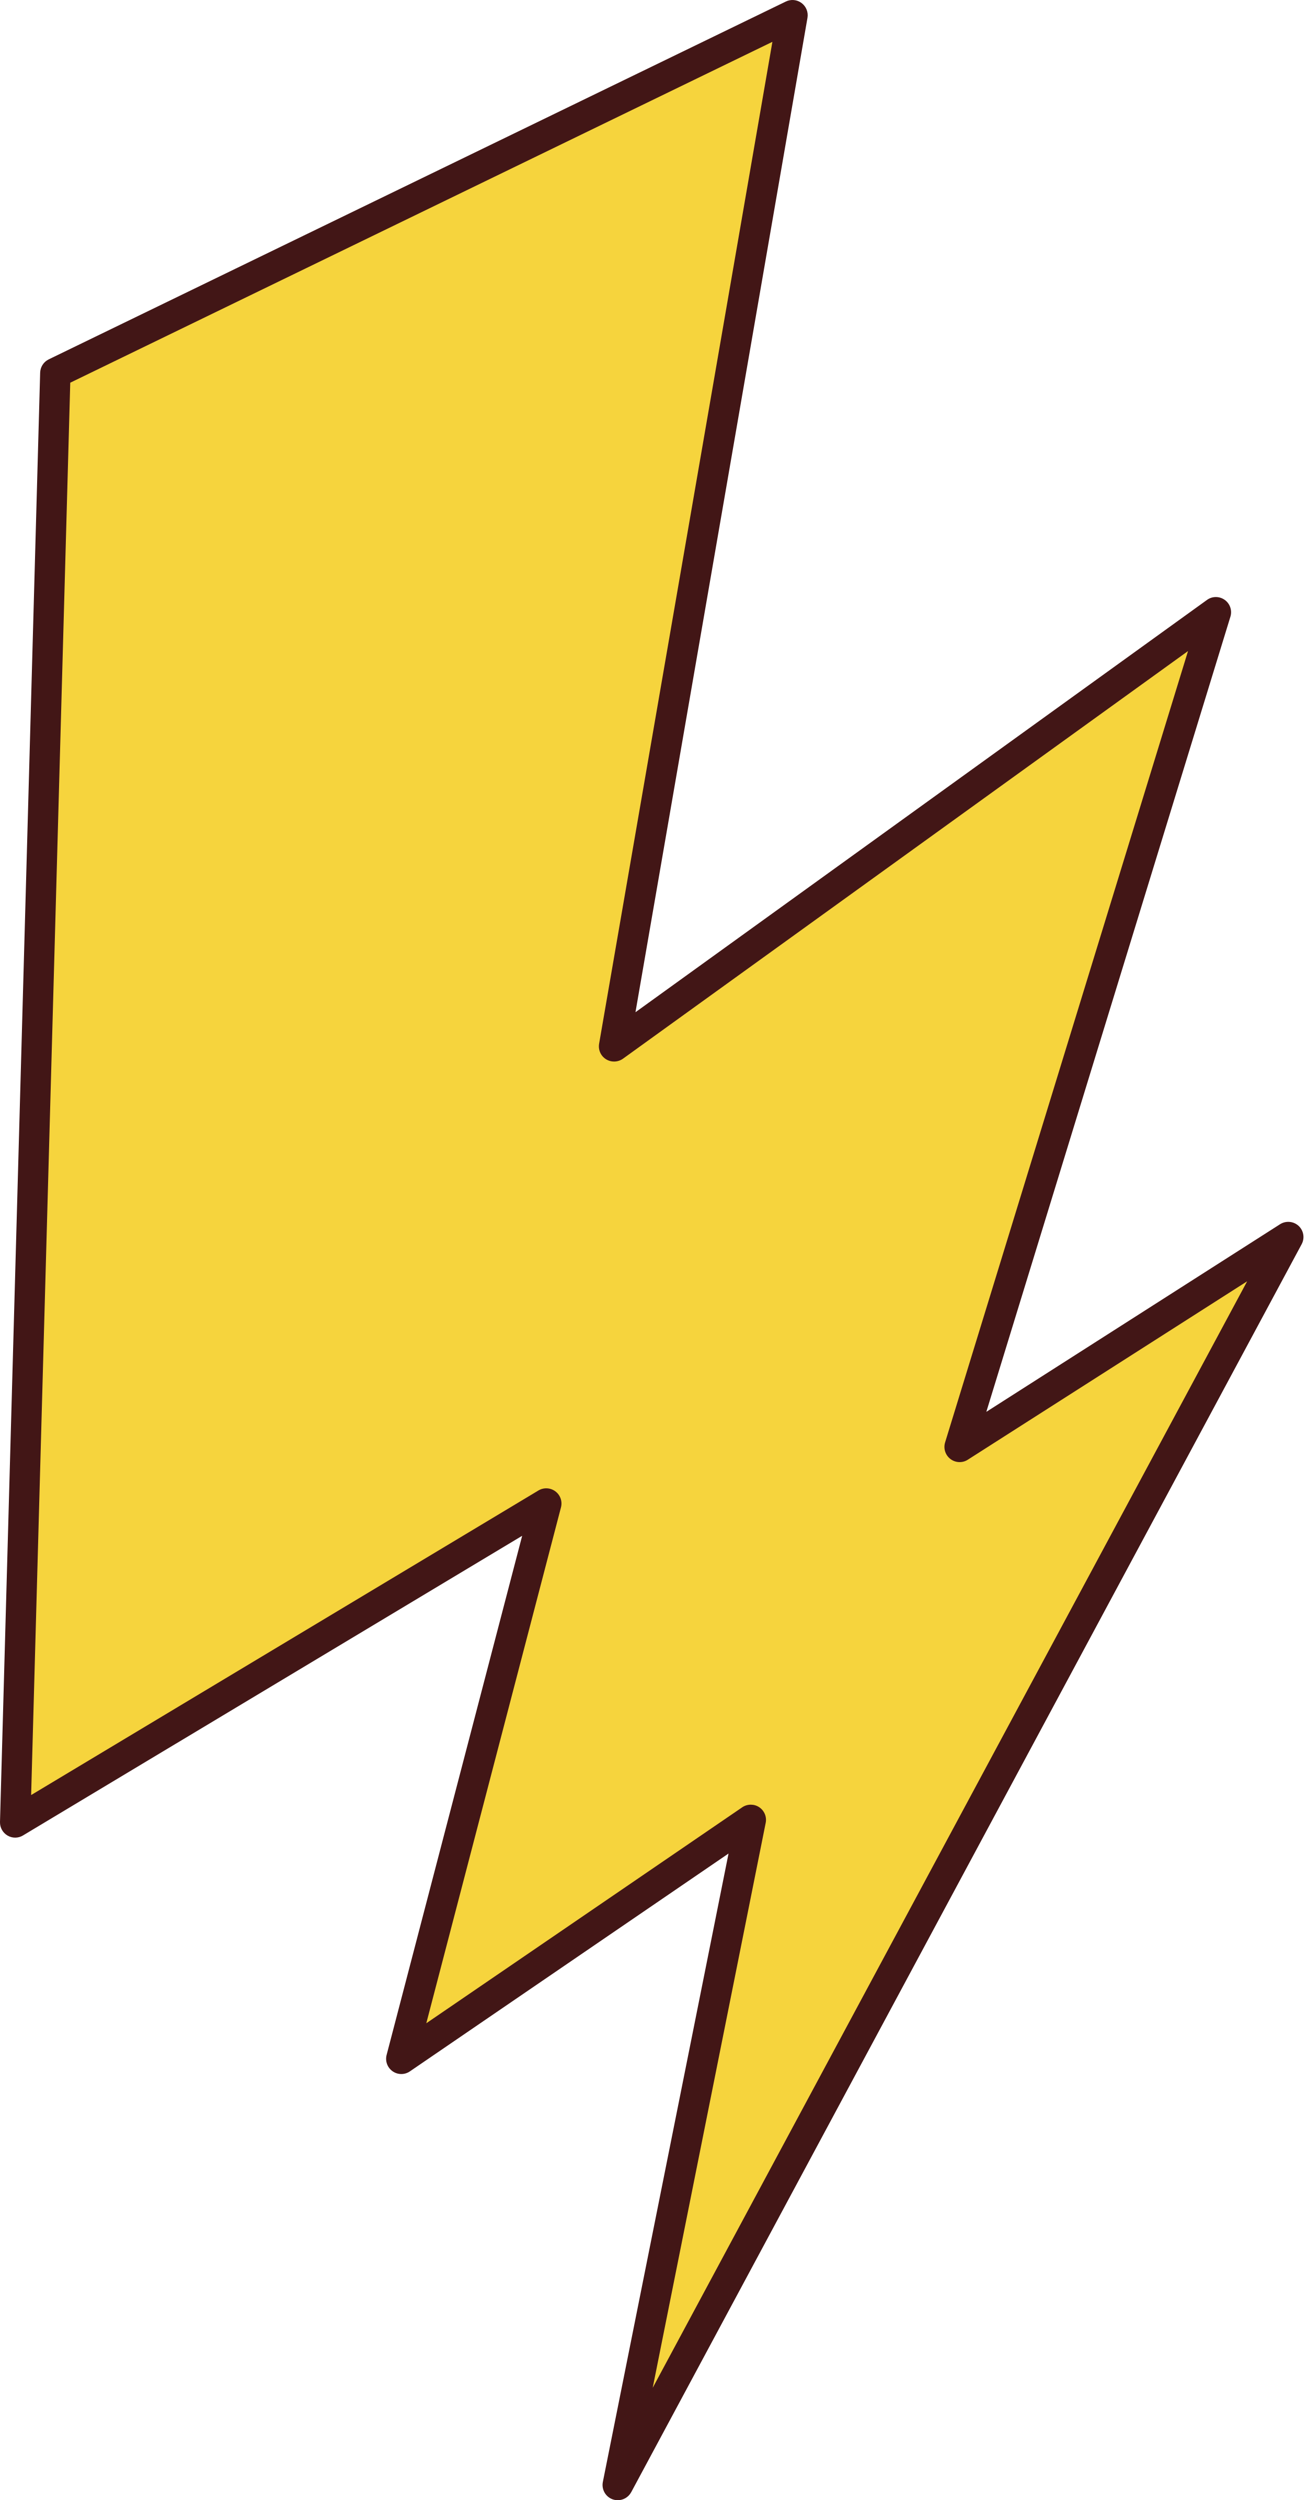
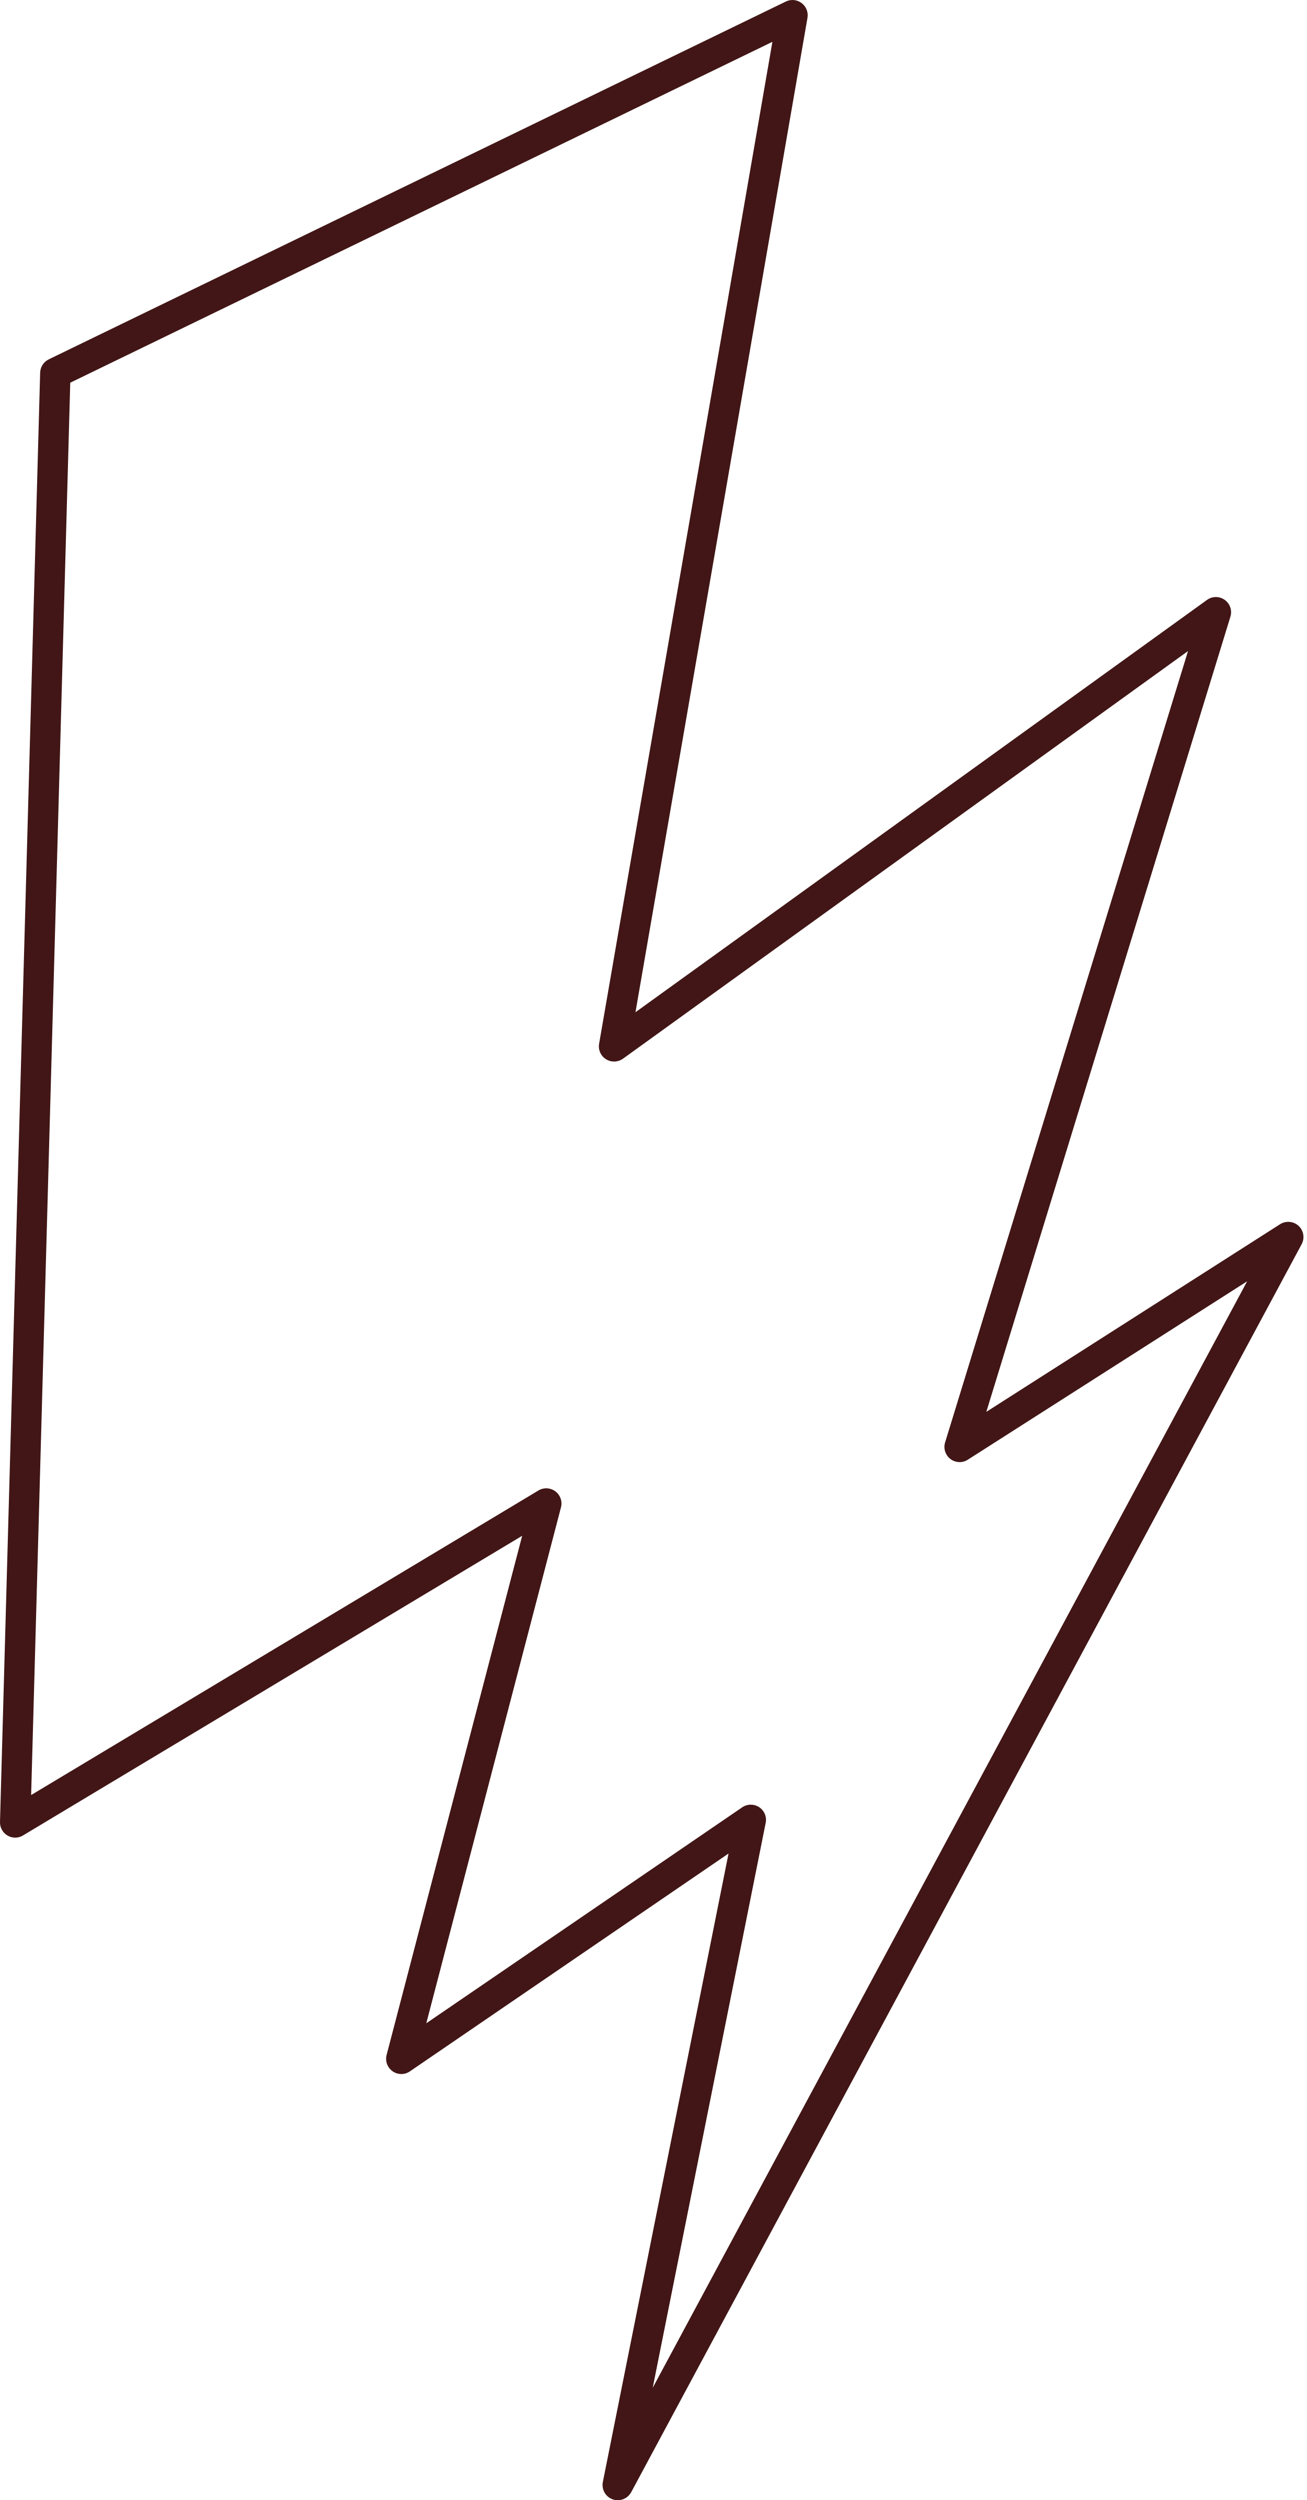
<svg xmlns="http://www.w3.org/2000/svg" width="68" height="130" viewBox="0 0 68 130" fill="none">
-   <path d="M63.26 31.832L31.953 54.405L41.231 0.788L2.88 19.395L0.791 94.755L28.424 78.176L20.881 107.047L39.063 94.626L32.142 129.209L67.025 64.319L49.929 75.233L63.26 31.832Z" fill="#F6D43D" />
  <path d="M32.141 130C32.052 130 31.961 129.985 31.873 129.954C31.503 129.821 31.289 129.438 31.364 129.054L37.904 96.375L21.326 107.702C21.054 107.888 20.695 107.887 20.425 107.696C20.154 107.506 20.032 107.169 20.114 106.85L27.167 79.855L1.197 95.435C0.951 95.585 0.642 95.588 0.391 95.44C0.142 95.294 -0.008 95.024 0 94.735L2.089 19.377C2.098 19.082 2.268 18.816 2.534 18.686L40.885 0.08C41.154 -0.051 41.469 -0.019 41.706 0.159C41.944 0.338 42.061 0.634 42.011 0.926L33.062 52.631L62.797 31.193C63.071 30.994 63.442 30.993 63.721 31.192C63.997 31.39 64.115 31.742 64.015 32.067L51.316 73.41L66.599 63.654C66.903 63.462 67.299 63.497 67.563 63.74C67.827 63.985 67.893 64.377 67.721 64.695L32.839 129.585C32.696 129.845 32.426 130 32.141 130ZM39.062 93.835C39.214 93.835 39.366 93.878 39.498 93.966C39.767 94.144 39.901 94.466 39.837 94.781L33.959 124.154L64.887 66.621L50.353 75.898C50.075 76.078 49.714 76.062 49.449 75.862C49.185 75.661 49.074 75.317 49.171 75L61.81 33.852L32.413 55.047C32.151 55.234 31.803 55.246 31.53 55.076C31.257 54.906 31.115 54.587 31.17 54.27L40.186 2.175L3.655 19.899L1.62 93.334L28.014 77.498C28.288 77.334 28.637 77.351 28.895 77.544C29.154 77.737 29.268 78.067 29.186 78.377L22.179 105.201L38.614 93.973C38.75 93.88 38.906 93.835 39.062 93.835Z" fill="#421616" />
</svg>